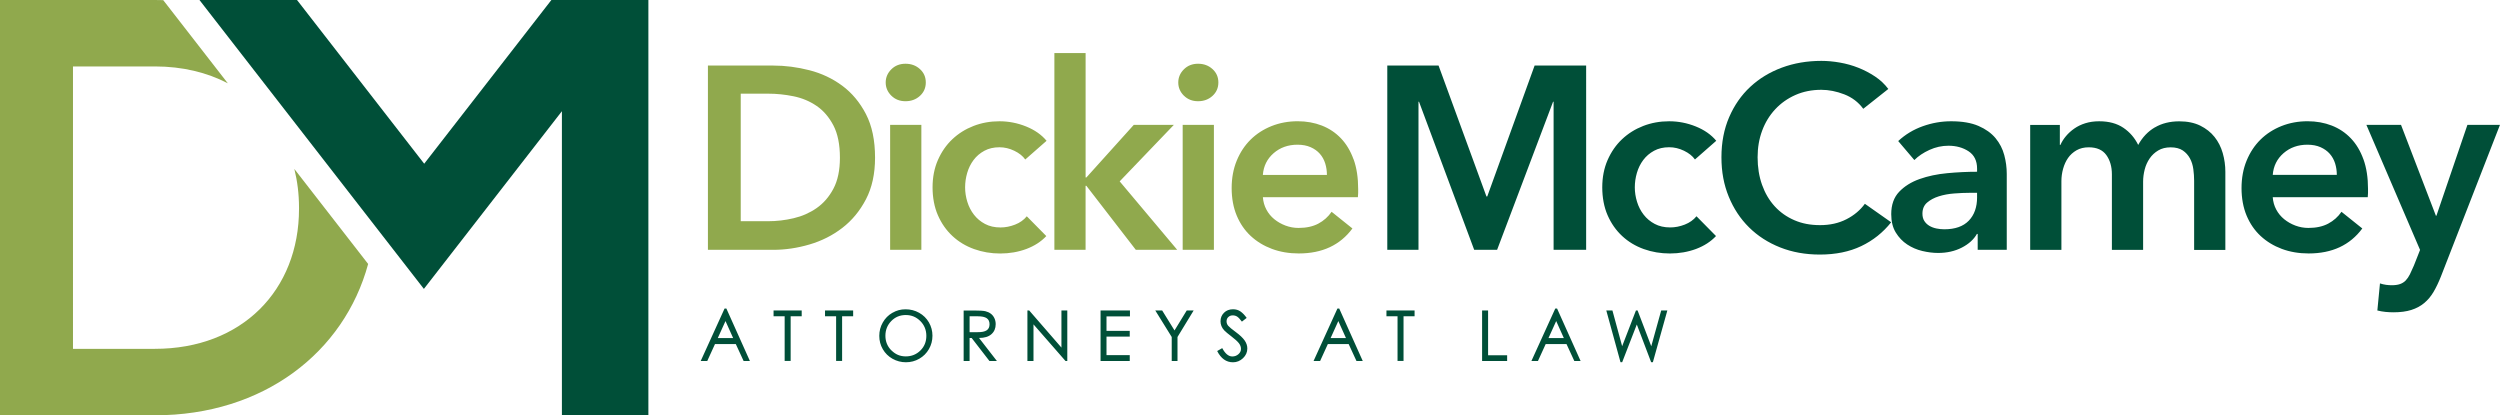
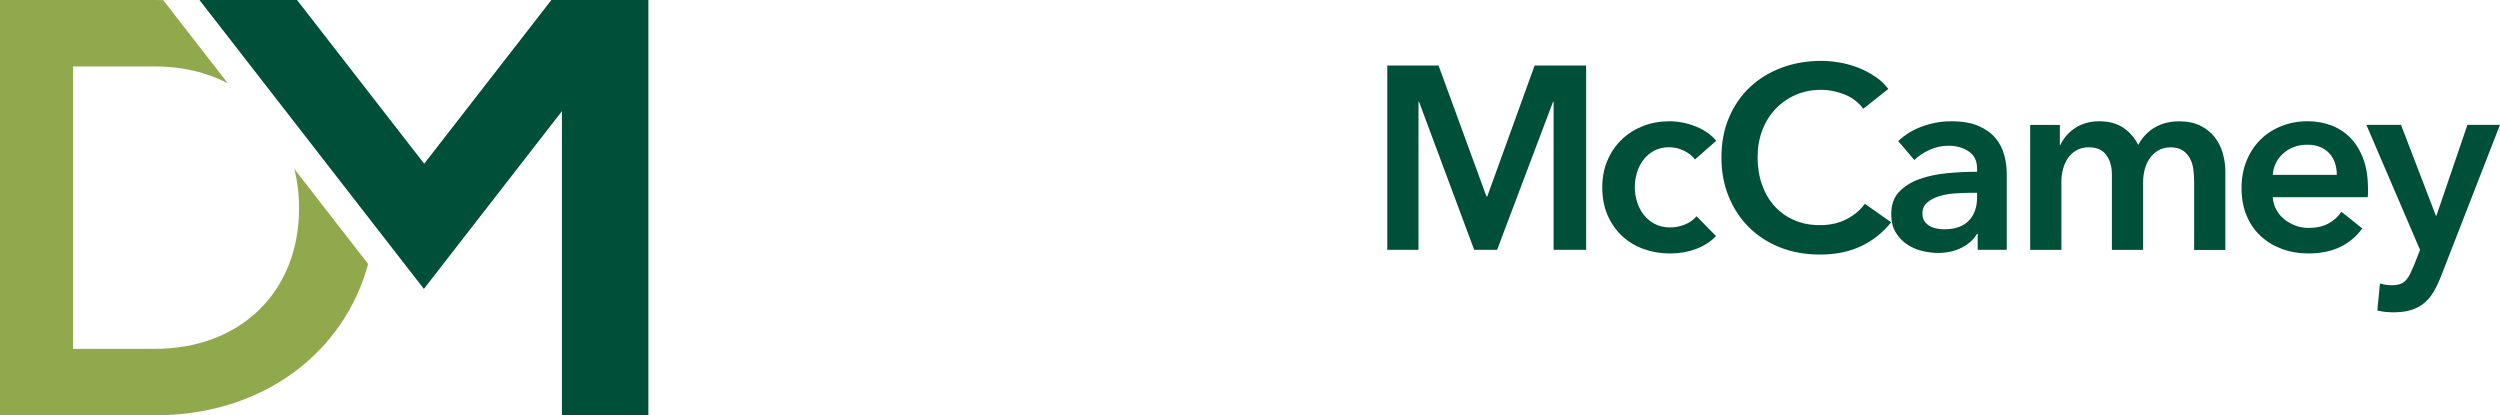
<svg xmlns="http://www.w3.org/2000/svg" id="Layer_1" viewBox="0 0 946.43 157.22">
  <defs>
    <style>.cls-1{fill:#90a94d;}.cls-2{fill:#004f38;}</style>
  </defs>
  <polygon class="cls-2" points="208.74 0 160.59 61.98 112.44 0 75.51 0 110.46 44.99 160.47 109.37 212.72 42.1 212.72 46.8 212.72 59.82 212.72 157.14 245.46 157.14 245.46 0 208.74 0" />
  <path class="cls-1" d="M111.43,63.96c1.15,4.62,1.77,9.52,1.77,14.65v.45c0,30.77-21.56,53-54.58,53h-30.99V25.15h30.99c10.47,0,19.79,2.29,27.63,6.39L61.79.05c-1.05-.03-2.11-.05-3.17-.05H0v157.22h58.62c41.12,0,71.66-23.8,80.75-57.29l-27.94-35.97Z" />
  <path class="cls-2" d="M916.18,94.58l-2.37,6.01c-.53,1.25-1.02,2.33-1.48,3.25-.46.92-.99,1.69-1.58,2.32-.59.62-1.31,1.08-2.17,1.38-.85.3-1.91.44-3.15.44-.66,0-1.36-.05-2.12-.15-.76-.1-1.53-.28-2.32-.54l-.99,10.25c1.05.26,2.09.44,3.1.54,1.02.1,2.02.15,3,.15,2.63,0,4.88-.3,6.75-.89,1.87-.59,3.5-1.46,4.88-2.61,1.38-1.15,2.56-2.56,3.55-4.24.99-1.68,1.9-3.6,2.76-5.76l22.37-57.45h-12.32l-11.73,34.39h-.2l-13.2-34.39h-13.11l20.3,47.3ZM860.4,66.21c.26-3.35,1.63-6.09,4.09-8.23,2.46-2.13,5.47-3.2,9.02-3.2,1.9,0,3.56.31,4.98.94,1.41.63,2.58,1.46,3.5,2.51.92,1.05,1.59,2.27,2.02,3.64.43,1.38.64,2.83.64,4.34h-24.24ZM894.74,60.34c-1.15-3.19-2.74-5.85-4.78-7.98-2.04-2.13-4.45-3.74-7.24-4.83-2.79-1.08-5.83-1.63-9.12-1.63-3.55,0-6.85.61-9.9,1.82-3.05,1.22-5.7,2.92-7.93,5.12-2.23,2.2-3.99,4.86-5.27,7.98-1.28,3.12-1.92,6.59-1.92,10.4s.64,7.34,1.92,10.4c1.28,3.05,3.05,5.63,5.32,7.73,2.27,2.1,4.94,3.73,8.03,4.88,3.09,1.15,6.47,1.72,10.15,1.72,8.87,0,15.63-3.15,20.3-9.46l-7.88-6.31c-1.31,1.91-2.99,3.4-5.03,4.48-2.04,1.08-4.53,1.63-7.49,1.63-1.71,0-3.35-.3-4.93-.89-1.58-.59-2.99-1.4-4.24-2.41-1.25-1.02-2.25-2.23-3.01-3.65-.76-1.41-1.2-2.97-1.33-4.68h35.97c.06-.52.1-1.05.1-1.58v-1.58c0-4.27-.58-8-1.72-11.18M815.77,48.22c-2.63,1.54-4.73,3.76-6.31,6.65-1.31-2.69-3.19-4.86-5.62-6.5-2.43-1.64-5.48-2.46-9.16-2.46-1.91,0-3.65.25-5.22.74-1.58.49-2.97,1.17-4.19,2.02-1.22.85-2.27,1.81-3.15,2.86-.89,1.05-1.59,2.17-2.12,3.35h-.2v-7.59h-11.23v47.3h11.82v-26.01c0-1.58.21-3.14.64-4.68.43-1.54,1.05-2.91,1.87-4.09.82-1.18,1.89-2.15,3.2-2.91,1.31-.75,2.86-1.13,4.63-1.13,3.02,0,5.24.97,6.65,2.91,1.41,1.94,2.12,4.39,2.12,7.34v28.58h11.82v-25.82c0-1.51.2-3.04.59-4.58.39-1.54,1.02-2.94,1.87-4.19.85-1.25,1.94-2.27,3.25-3.05,1.31-.79,2.89-1.18,4.73-1.18s3.43.4,4.58,1.18c1.15.79,2.05,1.79,2.71,3.01.66,1.22,1.08,2.58,1.28,4.09.2,1.51.3,2.96.3,4.34v26.21h11.82v-29.56c0-2.43-.33-4.79-.99-7.09-.66-2.3-1.69-4.34-3.1-6.11-1.41-1.77-3.22-3.2-5.42-4.29-2.2-1.08-4.85-1.63-7.93-1.63-3.55,0-6.64.77-9.26,2.32M748.66,94.58h11.04v-28.77c0-2.37-.31-4.73-.94-7.09-.63-2.37-1.72-4.5-3.3-6.41-1.58-1.9-3.73-3.45-6.45-4.63-2.73-1.18-6.19-1.77-10.4-1.77-3.61,0-7.18.62-10.69,1.87-3.51,1.25-6.62,3.12-9.31,5.62l6.11,7.19c1.51-1.51,3.42-2.79,5.72-3.84,2.3-1.05,4.7-1.58,7.19-1.58,2.96,0,5.5.71,7.64,2.12,2.13,1.41,3.2,3.6,3.2,6.55v1.18c-3.68,0-7.44.18-11.28.54-3.84.36-7.34,1.1-10.49,2.22-3.15,1.12-5.73,2.73-7.73,4.83-2,2.1-3,4.93-3,8.47,0,2.76.57,5.07,1.72,6.95,1.15,1.87,2.59,3.38,4.34,4.53,1.74,1.15,3.65,1.97,5.72,2.46,2.07.49,4.05.74,5.96.74,3.35,0,6.34-.67,8.97-2.02,2.63-1.35,4.53-3.07,5.72-5.17h.3v6.01ZM748.47,74.68c0,3.74-1.05,6.7-3.15,8.87-2.1,2.17-5.19,3.25-9.26,3.25-.99,0-1.97-.1-2.96-.3s-1.87-.53-2.66-.99c-.79-.46-1.43-1.07-1.92-1.82-.49-.75-.74-1.69-.74-2.81,0-1.77.59-3.17,1.77-4.19,1.18-1.02,2.66-1.81,4.43-2.37,1.77-.56,3.71-.92,5.81-1.08,2.1-.16,4.1-.25,6.01-.25h2.66v1.68ZM714.87,33.69c-1.38-1.84-3.05-3.42-5.03-4.73-1.97-1.31-4.07-2.41-6.31-3.3-2.23-.89-4.57-1.54-7-1.97-2.43-.43-4.76-.64-7-.64-5.39,0-10.38.85-14.98,2.56-4.6,1.71-8.59,4.14-11.97,7.29-3.38,3.15-6.04,6.98-7.98,11.48-1.94,4.5-2.91,9.54-2.91,15.13s.92,10.43,2.76,14.93c1.84,4.5,4.4,8.38,7.69,11.63,3.28,3.25,7.21,5.78,11.77,7.59,4.56,1.81,9.57,2.71,15.03,2.71,5.98,0,11.2-1.07,15.67-3.2,4.47-2.13,8.24-5.14,11.33-9.02l-9.95-7c-1.77,2.43-4.11,4.39-7,5.86-2.89,1.48-6.21,2.22-9.95,2.22s-6.87-.62-9.76-1.87c-2.89-1.25-5.37-3-7.44-5.27-2.07-2.27-3.66-4.98-4.78-8.13-1.12-3.15-1.68-6.63-1.68-10.44,0-3.61.57-6.96,1.72-10.05,1.15-3.09,2.79-5.78,4.93-8.08,2.13-2.3,4.68-4.1,7.64-5.42,2.96-1.31,6.24-1.97,9.85-1.97,2.82,0,5.71.58,8.67,1.72,2.96,1.15,5.35,2.97,7.19,5.47l9.46-7.49ZM649.73,53.3c-1.91-2.3-4.48-4.1-7.74-5.42-3.25-1.31-6.62-1.97-10.1-1.97s-6.75.59-9.8,1.77c-3.05,1.18-5.73,2.86-8.03,5.03-2.3,2.17-4.12,4.8-5.47,7.88-1.35,3.09-2.02,6.54-2.02,10.35s.67,7.46,2.02,10.54c1.35,3.09,3.19,5.72,5.52,7.88,2.33,2.17,5.06,3.81,8.18,4.93,3.12,1.12,6.42,1.67,9.9,1.67s6.85-.58,9.9-1.72c3.05-1.15,5.57-2.77,7.54-4.88l-7.39-7.49c-1.12,1.38-2.6,2.43-4.43,3.15-1.84.72-3.68,1.08-5.52,1.08-2.23,0-4.19-.44-5.86-1.33-1.68-.89-3.07-2.05-4.19-3.5-1.12-1.44-1.96-3.07-2.51-4.88-.56-1.81-.84-3.63-.84-5.47s.26-3.66.79-5.47c.52-1.81,1.33-3.43,2.41-4.88,1.08-1.44,2.45-2.61,4.09-3.5,1.64-.89,3.55-1.33,5.72-1.33,1.9,0,3.78.44,5.62,1.33,1.84.89,3.22,1.99,4.14,3.3l8.08-7.09ZM525.18,94.58h11.82v-56.07h.2l20.89,56.07h8.67l21.19-56.07h.2v56.07h12.32V24.82h-19.51l-17.93,49.56h-.3l-18.13-49.56h-19.41v69.76Z" />
-   <path class="cls-1" d="M478.08,66.21c.26-3.35,1.63-6.09,4.09-8.23,2.46-2.13,5.47-3.2,9.02-3.2,1.9,0,3.56.31,4.98.94,1.41.62,2.58,1.46,3.5,2.51.92,1.05,1.59,2.27,2.02,3.65.43,1.38.64,2.83.64,4.34h-24.24ZM512.42,60.34c-1.15-3.19-2.74-5.85-4.78-7.98-2.04-2.13-4.45-3.74-7.24-4.83-2.79-1.08-5.83-1.63-9.11-1.63-3.55,0-6.85.61-9.9,1.82-3.05,1.22-5.7,2.92-7.93,5.12-2.23,2.2-3.99,4.86-5.27,7.98-1.28,3.12-1.92,6.59-1.92,10.4s.64,7.34,1.92,10.4c1.28,3.05,3.05,5.63,5.32,7.73,2.27,2.1,4.94,3.73,8.03,4.88,3.09,1.15,6.47,1.72,10.15,1.72,8.87,0,15.63-3.15,20.3-9.46l-7.88-6.31c-1.32,1.91-2.99,3.4-5.03,4.48-2.04,1.08-4.53,1.63-7.49,1.63-1.71,0-3.35-.3-4.93-.89-1.58-.59-2.99-1.4-4.24-2.41-1.25-1.02-2.25-2.23-3-3.65-.76-1.41-1.2-2.97-1.33-4.68h35.97c.06-.53.1-1.05.1-1.58v-1.58c0-4.27-.58-8-1.72-11.18M447.73,94.58h11.82v-47.3h-11.82v47.3ZM448.18,36.2c1.41,1.41,3.2,2.12,5.37,2.12s3.99-.67,5.47-2.02c1.48-1.35,2.22-3.04,2.22-5.08s-.74-3.73-2.22-5.07c-1.48-1.35-3.3-2.02-5.47-2.02s-3.96.71-5.37,2.12c-1.41,1.41-2.12,3.07-2.12,4.98s.7,3.56,2.12,4.98M399.15,94.58h11.82v-24.24h.3l18.72,24.24h15.67l-21.78-25.92,20.5-21.38h-15.17l-17.93,19.9h-.3V20.09h-11.82v74.49ZM396.2,53.3c-1.91-2.3-4.48-4.1-7.74-5.42-3.25-1.31-6.62-1.97-10.1-1.97s-6.75.59-9.8,1.77c-3.05,1.18-5.73,2.86-8.03,5.03-2.3,2.17-4.12,4.8-5.47,7.88-1.35,3.09-2.02,6.54-2.02,10.35s.67,7.46,2.02,10.54c1.35,3.09,3.19,5.72,5.52,7.88,2.33,2.17,5.06,3.81,8.18,4.93,3.12,1.12,6.42,1.68,9.9,1.68s6.85-.58,9.9-1.72c3.05-1.15,5.57-2.77,7.54-4.88l-7.39-7.49c-1.12,1.38-2.59,2.43-4.43,3.15-1.84.72-3.68,1.08-5.52,1.08-2.23,0-4.19-.44-5.86-1.33-1.68-.89-3.07-2.05-4.19-3.5-1.12-1.44-1.96-3.07-2.51-4.88-.56-1.81-.84-3.63-.84-5.47s.26-3.66.79-5.47c.52-1.81,1.33-3.43,2.41-4.88,1.08-1.45,2.45-2.61,4.09-3.5,1.64-.89,3.55-1.33,5.72-1.33,1.9,0,3.78.44,5.62,1.33,1.84.89,3.22,1.99,4.14,3.3l8.08-7.09ZM336.98,94.58h11.82v-47.3h-11.82v47.3ZM337.42,36.2c1.41,1.41,3.2,2.12,5.37,2.12s3.99-.67,5.47-2.02c1.48-1.35,2.22-3.04,2.22-5.08s-.74-3.73-2.22-5.07c-1.48-1.35-3.3-2.02-5.47-2.02s-3.96.71-5.37,2.12c-1.41,1.41-2.12,3.07-2.12,4.98s.71,3.56,2.12,4.98M268,94.58h24.73c4.53,0,9.1-.67,13.7-2.02,4.6-1.35,8.74-3.43,12.42-6.26,3.68-2.82,6.67-6.44,8.97-10.84,2.3-4.4,3.45-9.66,3.45-15.77,0-6.57-1.15-12.07-3.45-16.5-2.3-4.43-5.29-8.01-8.97-10.74-3.68-2.72-7.82-4.68-12.42-5.86-4.6-1.18-9.16-1.77-13.7-1.77h-24.73v69.76ZM280.42,83.74v-48.28h10.35c3.22,0,6.44.33,9.66.99,3.22.66,6.12,1.87,8.72,3.65,2.59,1.77,4.71,4.24,6.36,7.39,1.64,3.15,2.46,7.23,2.46,12.22,0,4.73-.82,8.64-2.46,11.73-1.64,3.09-3.76,5.53-6.36,7.34-2.6,1.81-5.5,3.09-8.72,3.84-3.22.76-6.44,1.13-9.66,1.13h-10.35Z" />
-   <path class="cls-2" d="M628.88,117.54l-3.76,13.55-5.17-13.55h-.63l-5.22,13.53-3.68-13.53h-2.32l5.38,19.59h.63l5.54-14.29,5.43,14.29h.65l5.48-19.59h-2.32ZM586.21,127.99l2.92-6.45,2.9,6.45h-5.82ZM589.47,116.79h-.68l-9.04,19.87h2.48l2.92-6.4h7.89l2.95,6.4h2.38l-8.91-19.87ZM570.56,134.49h-7.21v-16.95h-2.27v19.12h9.48v-2.17ZM535.52,117.54h-10.65v2.19h4.2v16.92h2.27v-16.92h4.18v-2.19ZM503.73,127.99l2.92-6.45,2.9,6.45h-5.82ZM507,116.79h-.68l-9.04,19.87h2.48l2.92-6.4h7.89l2.95,6.4h2.38l-8.91-19.87ZM471.95,120.34c-.77-1.08-1.55-1.89-2.35-2.44-.8-.55-1.74-.82-2.82-.82-1.39,0-2.53.44-3.41,1.32-.88.88-1.32,1.95-1.32,3.23,0,.59.11,1.18.34,1.78.23.59.59,1.15,1.08,1.67.5.52,1.41,1.28,2.73,2.29,1.32,1,2.25,1.85,2.79,2.53.54.69.81,1.41.81,2.18s-.32,1.44-.97,2.01c-.64.57-1.42.86-2.32.86-1.41,0-2.68-1.05-3.81-3.16l-1.91,1.1c1.44,2.84,3.44,4.26,5.98,4.26,1.44,0,2.71-.52,3.8-1.55,1.09-1.04,1.63-2.26,1.63-3.67,0-1.08-.35-2.11-1.04-3.08-.7-.98-1.8-2.01-3.3-3.12-1.51-1.11-2.47-1.9-2.89-2.39s-.63-1.06-.63-1.71.22-1.19.67-1.61.99-.63,1.65-.63,1.22.16,1.71.48c.49.32,1.08.95,1.78,1.89l1.8-1.41ZM449.26,117.54l-4.62,7.55-4.67-7.55h-2.61l6.22,10.03v9.09h2.19v-9.09l6.11-10.03h-2.61ZM427.77,117.54h-11.13v19.12h11.05v-2.22h-8.8v-7h8.8v-2.19h-8.8v-5.48h8.88v-2.22ZM404.05,117.54h-2.22v14.05l-12.2-14.05h-.68v19.12h2.3v-13.87l12.12,13.87h.68v-19.12ZM367.07,119.74h3.13c1.51,0,2.63.24,3.34.72s1.07,1.24,1.07,2.3-.37,1.82-1.1,2.3-1.86.71-3.39.69h-3.06v-6.01ZM370.65,127.94c2.04,0,3.59-.47,4.67-1.42,1.08-.95,1.62-2.22,1.62-3.8,0-.84-.17-1.6-.5-2.29-.33-.69-.78-1.25-1.36-1.68-.57-.43-1.25-.74-2.04-.93-.78-.18-2.22-.27-4.31-.27h-3.92v19.12h2.25v-8.72h.78l6.74,8.72h2.82l-6.76-8.72ZM337.46,132.66c-1.51-1.51-2.27-3.36-2.27-5.55s.74-4.04,2.21-5.56c1.47-1.52,3.3-2.29,5.5-2.29s3.97.76,5.5,2.27c1.52,1.51,2.29,3.39,2.29,5.61s-.75,4.08-2.26,5.56c-1.51,1.48-3.35,2.22-5.52,2.22s-3.92-.76-5.43-2.27M337.84,118.41c-1.54.89-2.76,2.11-3.64,3.67-.89,1.56-1.33,3.25-1.33,5.07s.44,3.5,1.33,5.04c.89,1.54,2.12,2.75,3.68,3.63,1.57.88,3.26,1.32,5.08,1.32s3.5-.44,5.05-1.33c1.55-.89,2.77-2.11,3.66-3.66.89-1.55,1.33-3.23,1.33-5.05s-.45-3.5-1.34-5.05c-.9-1.55-2.13-2.76-3.7-3.64-1.57-.88-3.28-1.32-5.14-1.32s-3.43.44-4.97,1.33M322.99,117.54h-10.66v2.19h4.2v16.92h2.27v-16.92h4.18v-2.19ZM303.51,117.54h-10.66v2.19h4.2v16.92h2.27v-16.92h4.18v-2.19ZM271.73,127.99l2.92-6.45,2.9,6.45h-5.82ZM274.99,116.79h-.68l-9.04,19.87h2.48l2.92-6.4h7.89l2.95,6.4h2.38l-8.91-19.87Z" />
</svg>